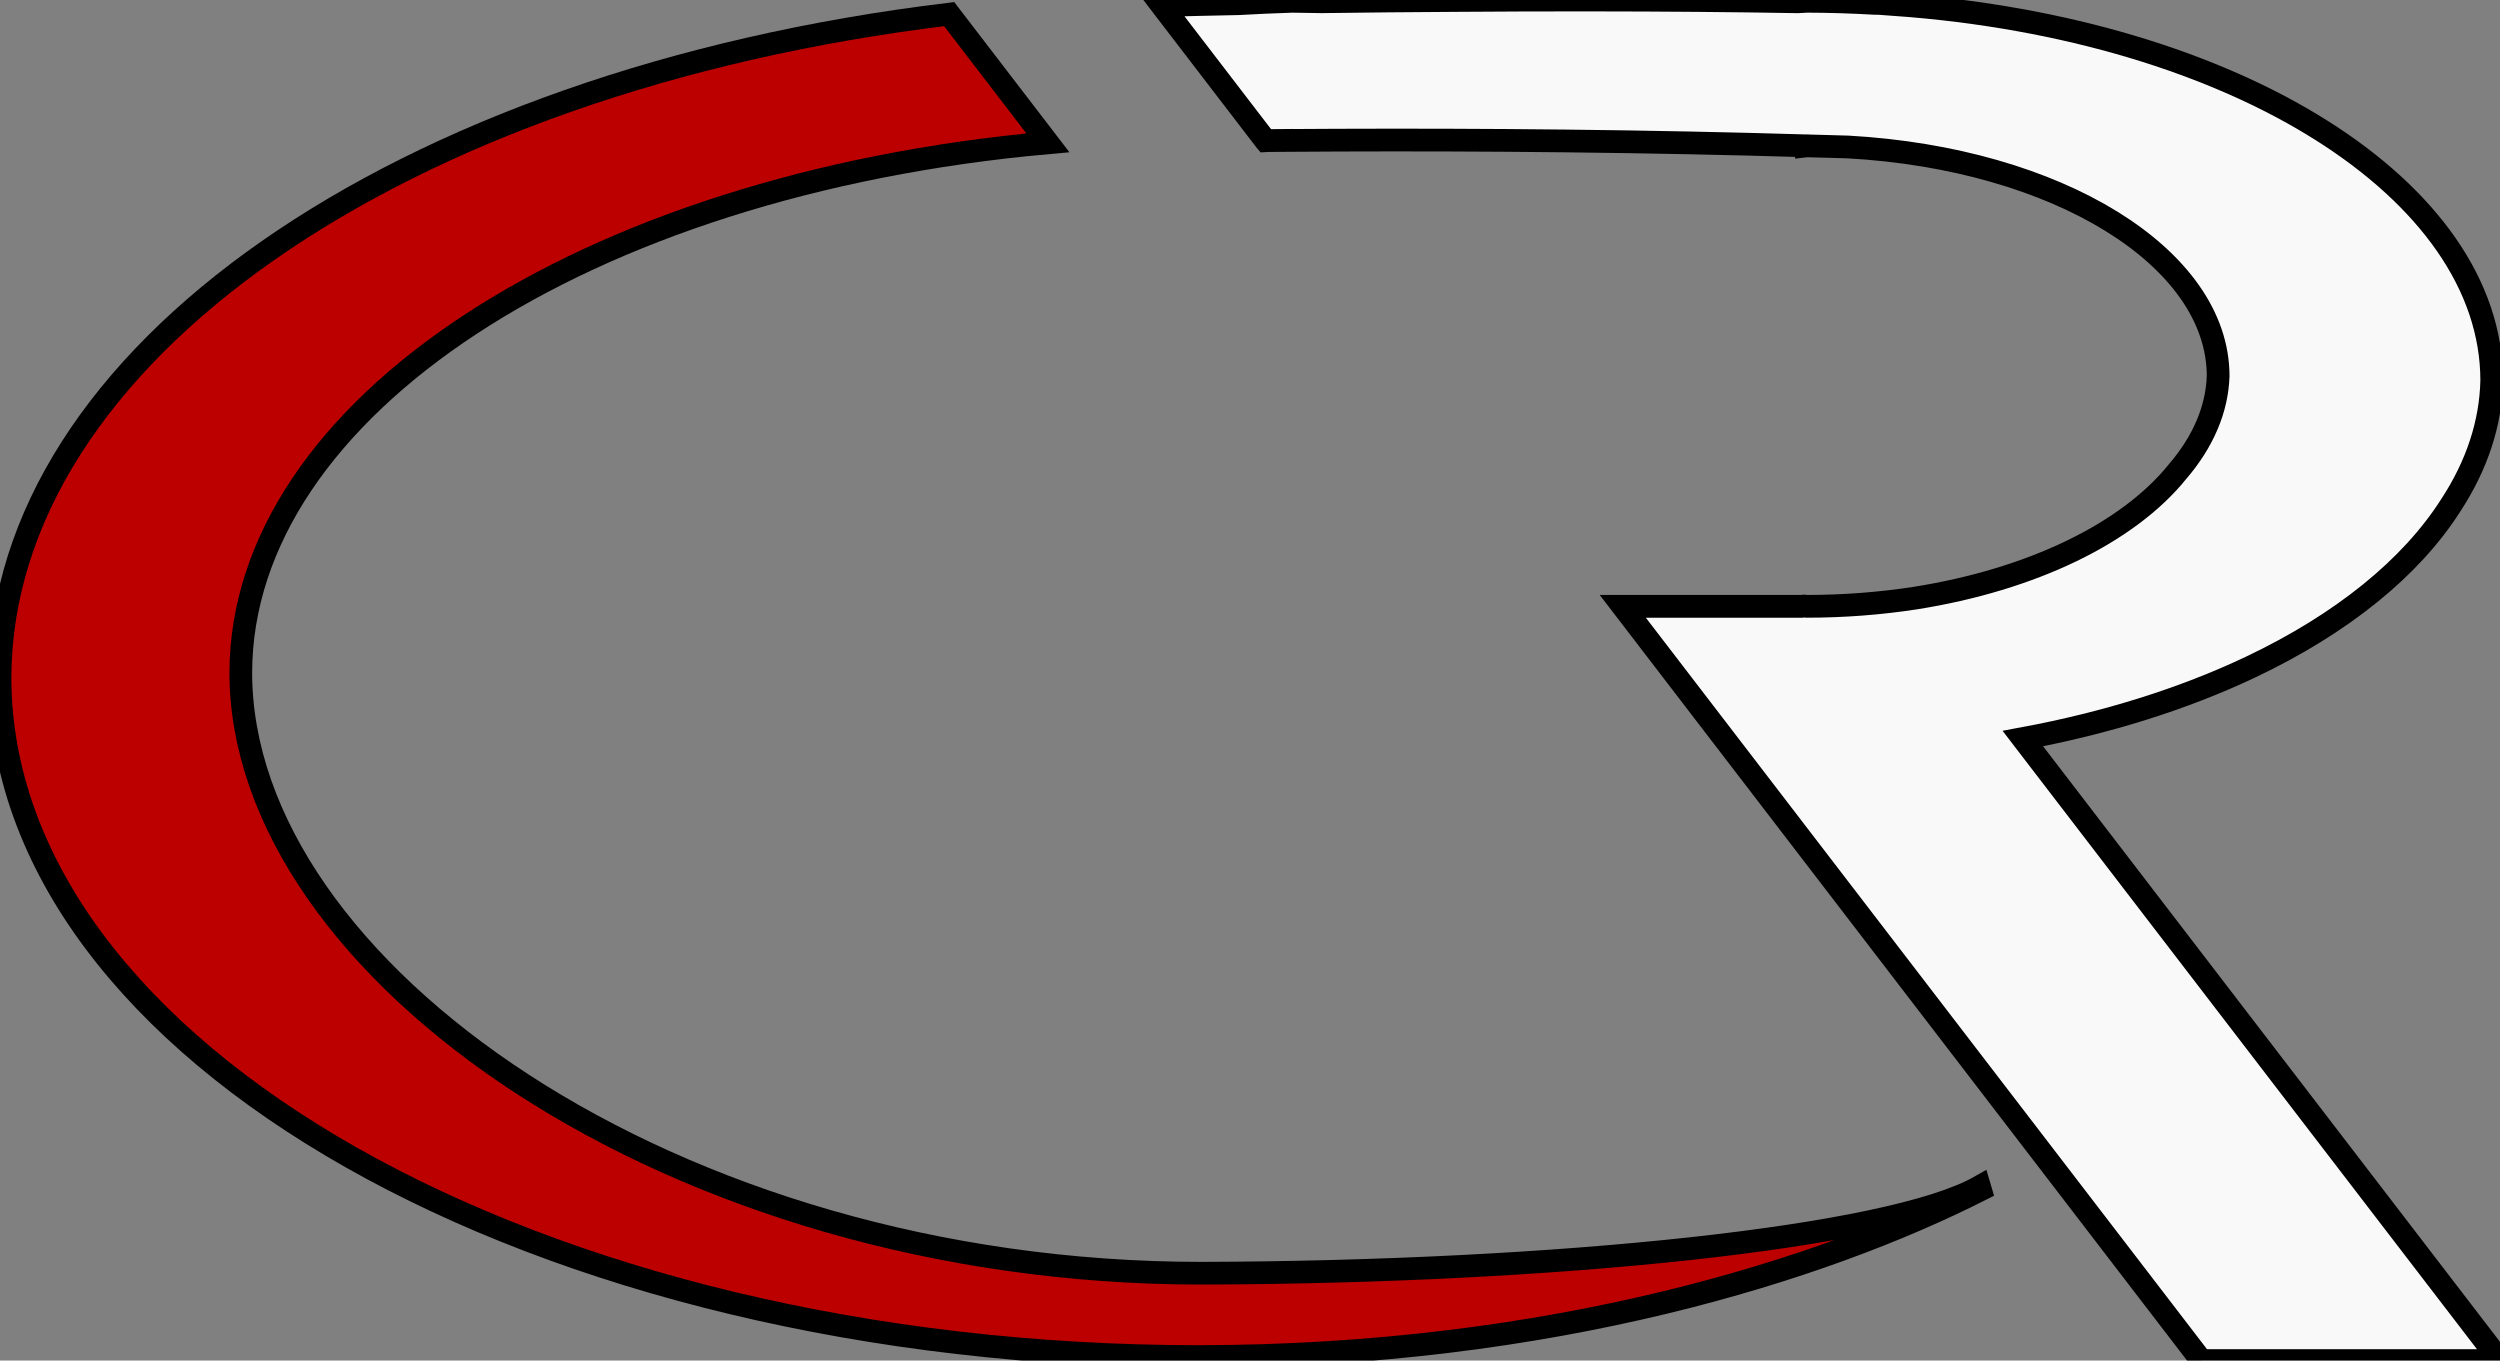
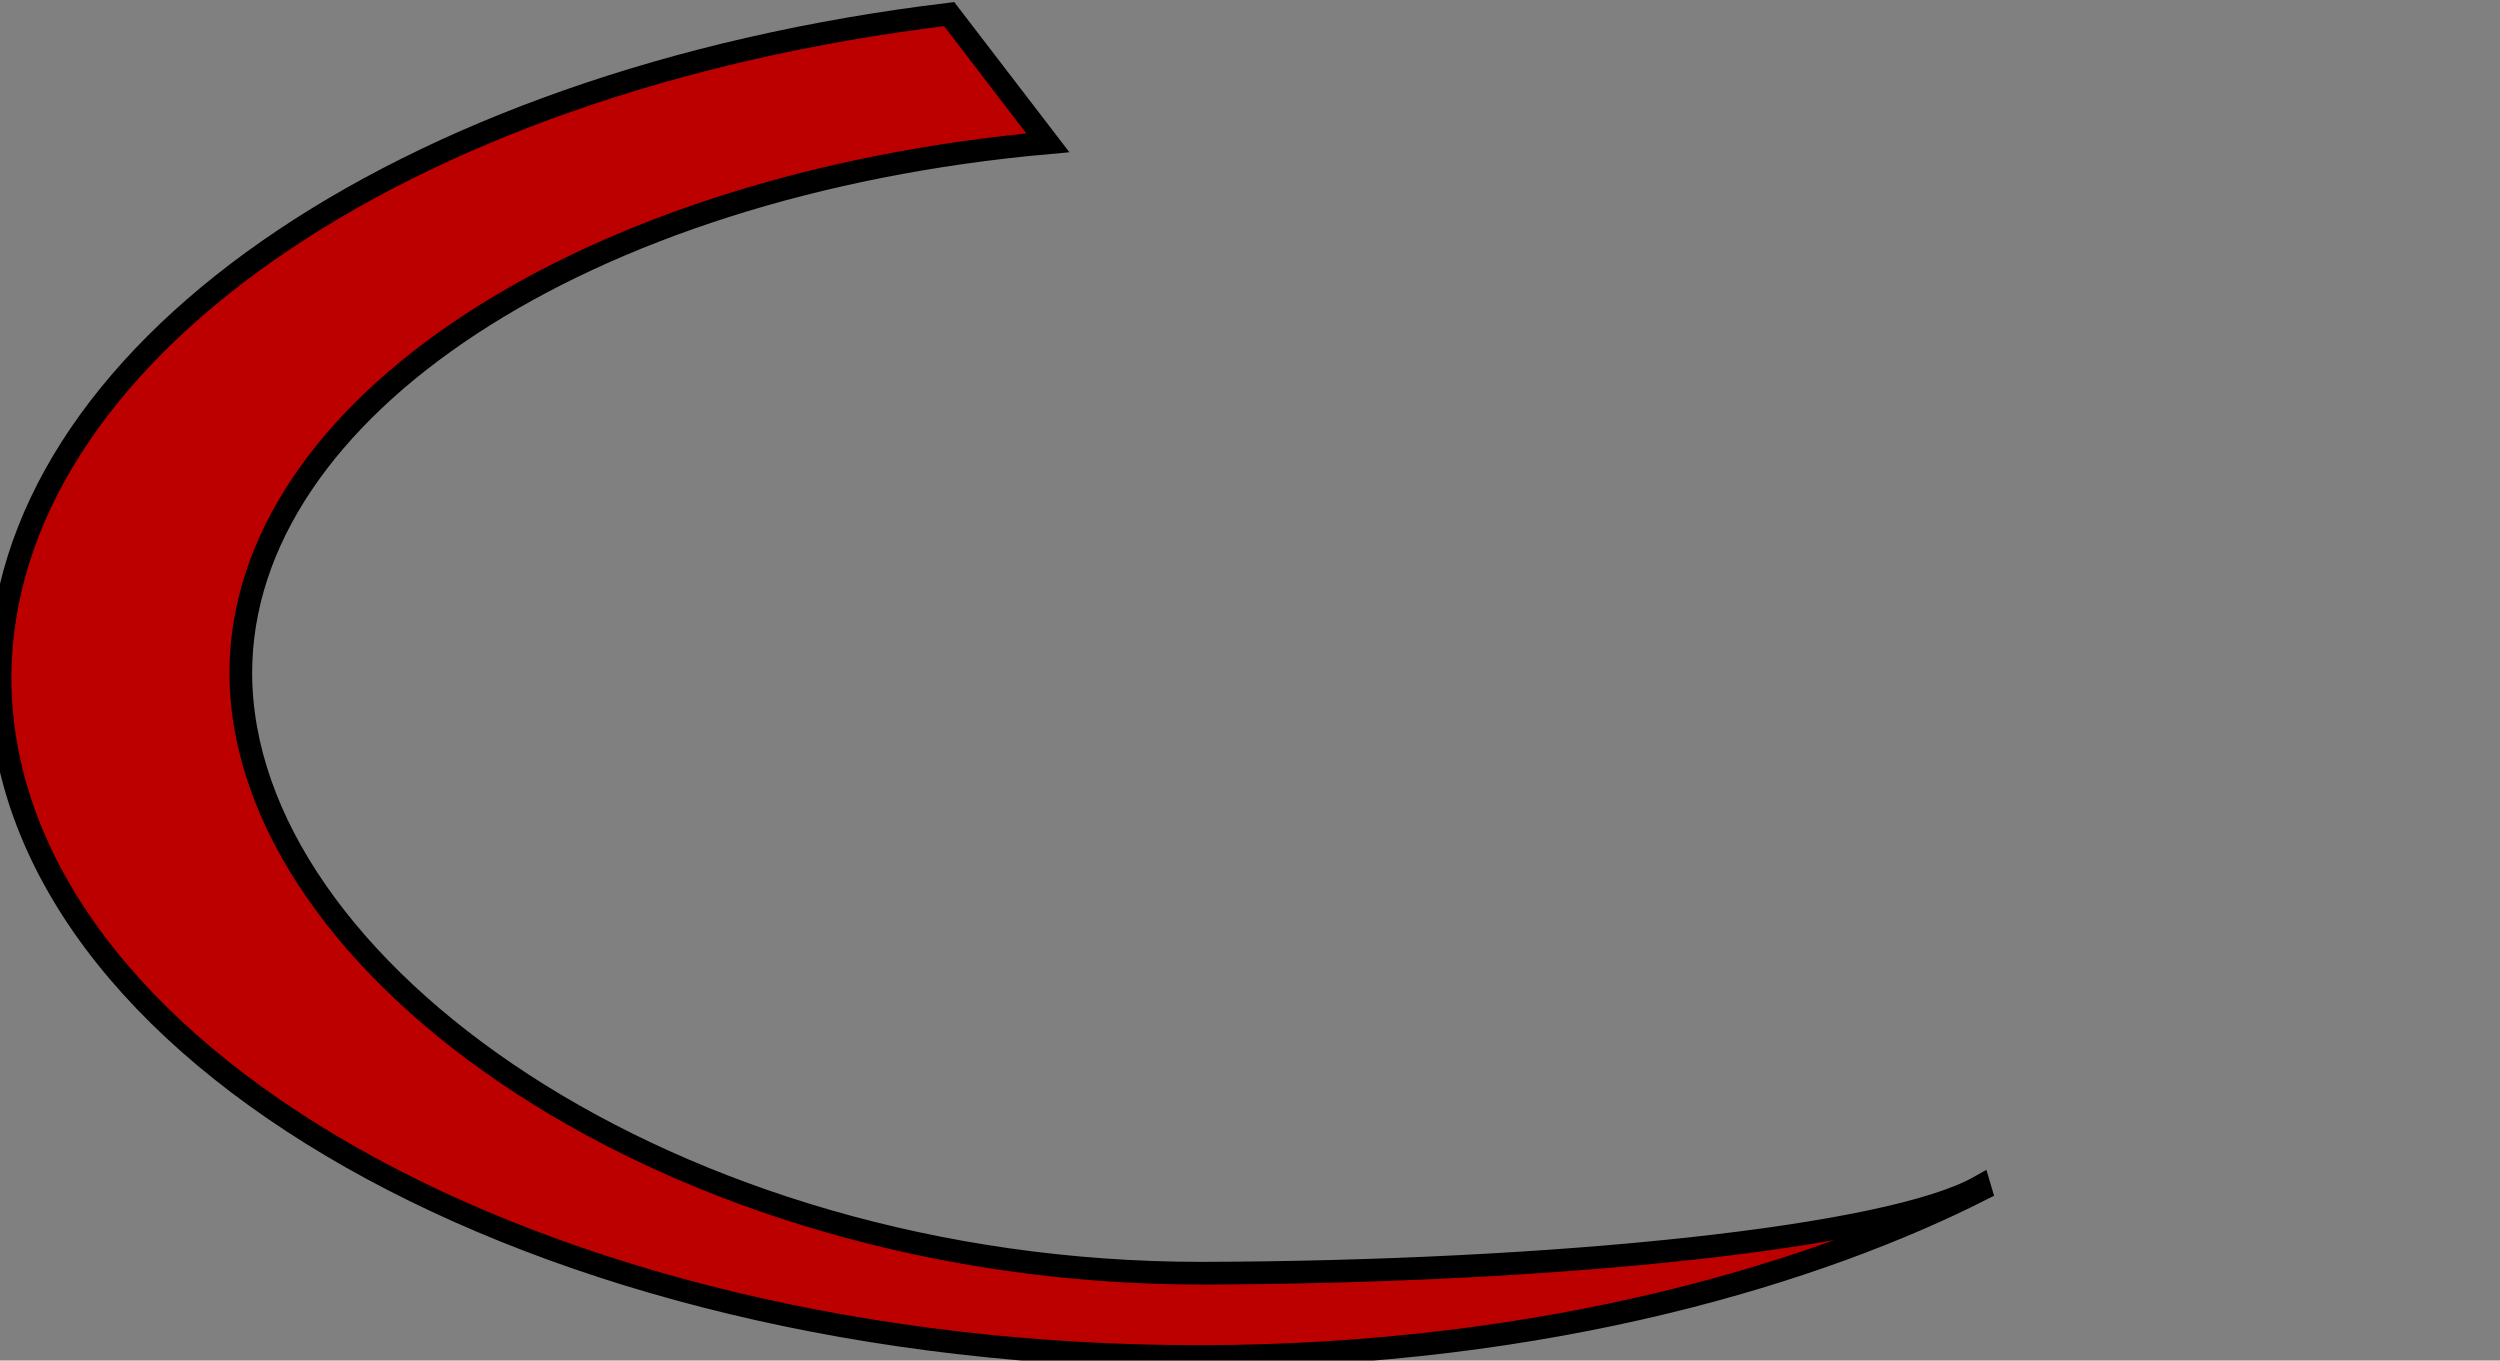
<svg xmlns="http://www.w3.org/2000/svg" xmlns:xlink="http://www.w3.org/1999/xlink" width="115.646mm" height="62.937mm" viewBox="0 0 115.646 62.937" version="1.1" id="svg1">
  <rect x="0" y="0" width="115.646" height="62.937" fill="#808080" stroke="none" />
  <defs id="defs1">
    <linearGradient id="swatch255">
      <stop style="stop-color:#000000;stop-opacity:1;" offset="0" id="stop255" />
    </linearGradient>
    <linearGradient id="swatch252">
      <stop style="stop-color:#f9f9f9;stop-opacity:1;" offset="0" id="stop252" />
    </linearGradient>
    <linearGradient id="swatch251">
      <stop style="stop-color:#bc0000;stop-opacity:1;" offset="0" id="stop251" />
    </linearGradient>
    <linearGradient id="swatch142">
      <stop style="stop-color:#000000;stop-opacity:1;" offset="0" id="stop142" />
    </linearGradient>
    <linearGradient xlink:href="#swatch252" id="linearGradient252" x1="101.913" y1="138.531" x2="163.814" y2="138.531" gradientUnits="userSpaceOnUse" />
    <linearGradient xlink:href="#swatch251" id="linearGradient254" gradientUnits="userSpaceOnUse" x1="48.168" y1="138.765" x2="139.782" y2="138.765" />
    <linearGradient xlink:href="#swatch142" id="linearGradient255" x1="48.168" y1="138.765" x2="139.782" y2="138.765" gradientUnits="userSpaceOnUse" />
    <linearGradient xlink:href="#swatch142" id="linearGradient256" x1="101.913" y1="138.531" x2="163.814" y2="138.531" gradientUnits="userSpaceOnUse" />
  </defs>
  <g id="layer1" transform="translate(-48.168,-107.063)" style="display:inline" />
  <g id="layer4" transform="translate(-48.168,-107.063)">
    <path id="path239" style="opacity:1;fill:url(#linearGradient254);fill-opacity:1;stroke-width:1.05;stroke:url(#linearGradient255);stroke-dasharray:none;stroke-linecap:butt;paint-order:fill markers stroke" d="m 92.075,107.716 c -25.547,3.088 -43.833,15.856 -43.907,30.659 -1.34e-4,17.364 24.839,31.44 55.481,31.44 16.351,-0.021 28.868,-4.033 36.134,-7.71 l -0.043,-0.145 c -4.149,2.353 -19.589,3.956 -36,4 -24.489,-3e-5 -44.433,-14.065 -44.433,-27.787 0.027,-12.195 15.845,-22.576 37.334,-24.504 z" />
-     <path id="path249" style="fill:url(#linearGradient252);stroke-width:1.052;stroke:url(#linearGradient256);stroke-dasharray:none;stroke-linecap:butt;paint-order:fill markers stroke" d="m 121.769,107.064 c -2.035,-0.002 -4.122,0.005 -6.22,0.021 -2.128,0.015 -4.28,0.028 -6.239,0.059 -0.452,-0.01 -0.905,-0.017 -1.358,-0.021 -0.834,0.026 -1.666,0.064 -2.496,0.111 -1.185,0.028 -2.562,0.049 -3.542,0.083 l 0.055,0.072 4.737,6.176 0.006,0.007 c 0.055,-0.003 0.11,-0.005 0.165,-0.008 0.183,-10e-4 0.385,-0.002 0.57,-0.004 v 3.6e-4 c 0.84,-0.007 1.704,-0.011 2.585,-0.014 3.368,-0.013 6.897,-0.004 10.502,0.036 3.909,0.043 7.711,0.121 11.199,0.227 l 0.033,-0.003 0.055,7.4e-4 -0.055,-3.7e-4 -0.03,0.003 c 0.618,0.019 1.307,0.031 1.898,0.052 l -0.055,-0.003 0.055,0.002 c 9.726,0.538 17.139,5.122 17.142,10.598 -0.051,1.527 -0.688,3.03 -1.867,4.407 v 3.7e-4 c -2.308,2.864 -6.755,5.01 -12.15,5.865 -1.627,0.25 -3.306,0.378 -4.993,0.38 -0.056,-0.004 -0.112,-0.008 -0.169,-0.013 -0.019,0.003 -0.032,0.013 -0.053,0.013 h -8.309 L 150,170 h 13.814 l -10.372,-13.52 -5.675,-7.398 -6.025,-7.854 c 3.86,-0.716 7.435,-1.838 10.528,-3.304 4.221,-2.002 7.417,-4.584 9.266,-7.487 1.213,-1.852 1.854,-3.804 1.896,-5.774 -0.006,-8.816 -11.825,-16.26 -27.609,-17.39 l 0.012,-0.037 c -0.266,-0.009 -0.69,-0.011 -0.973,-0.019 -1.029,-0.06 -2.062,-0.091 -3.097,-0.095 -0.144,0.007 -0.288,0.015 -0.432,0.024 -2.924,-0.052 -6.173,-0.079 -9.566,-0.082 z m 9.968,6.746 c -0.001,-4e-5 -0.002,2e-5 -0.003,0 v 3.6e-4 z" />
  </g>
</svg>